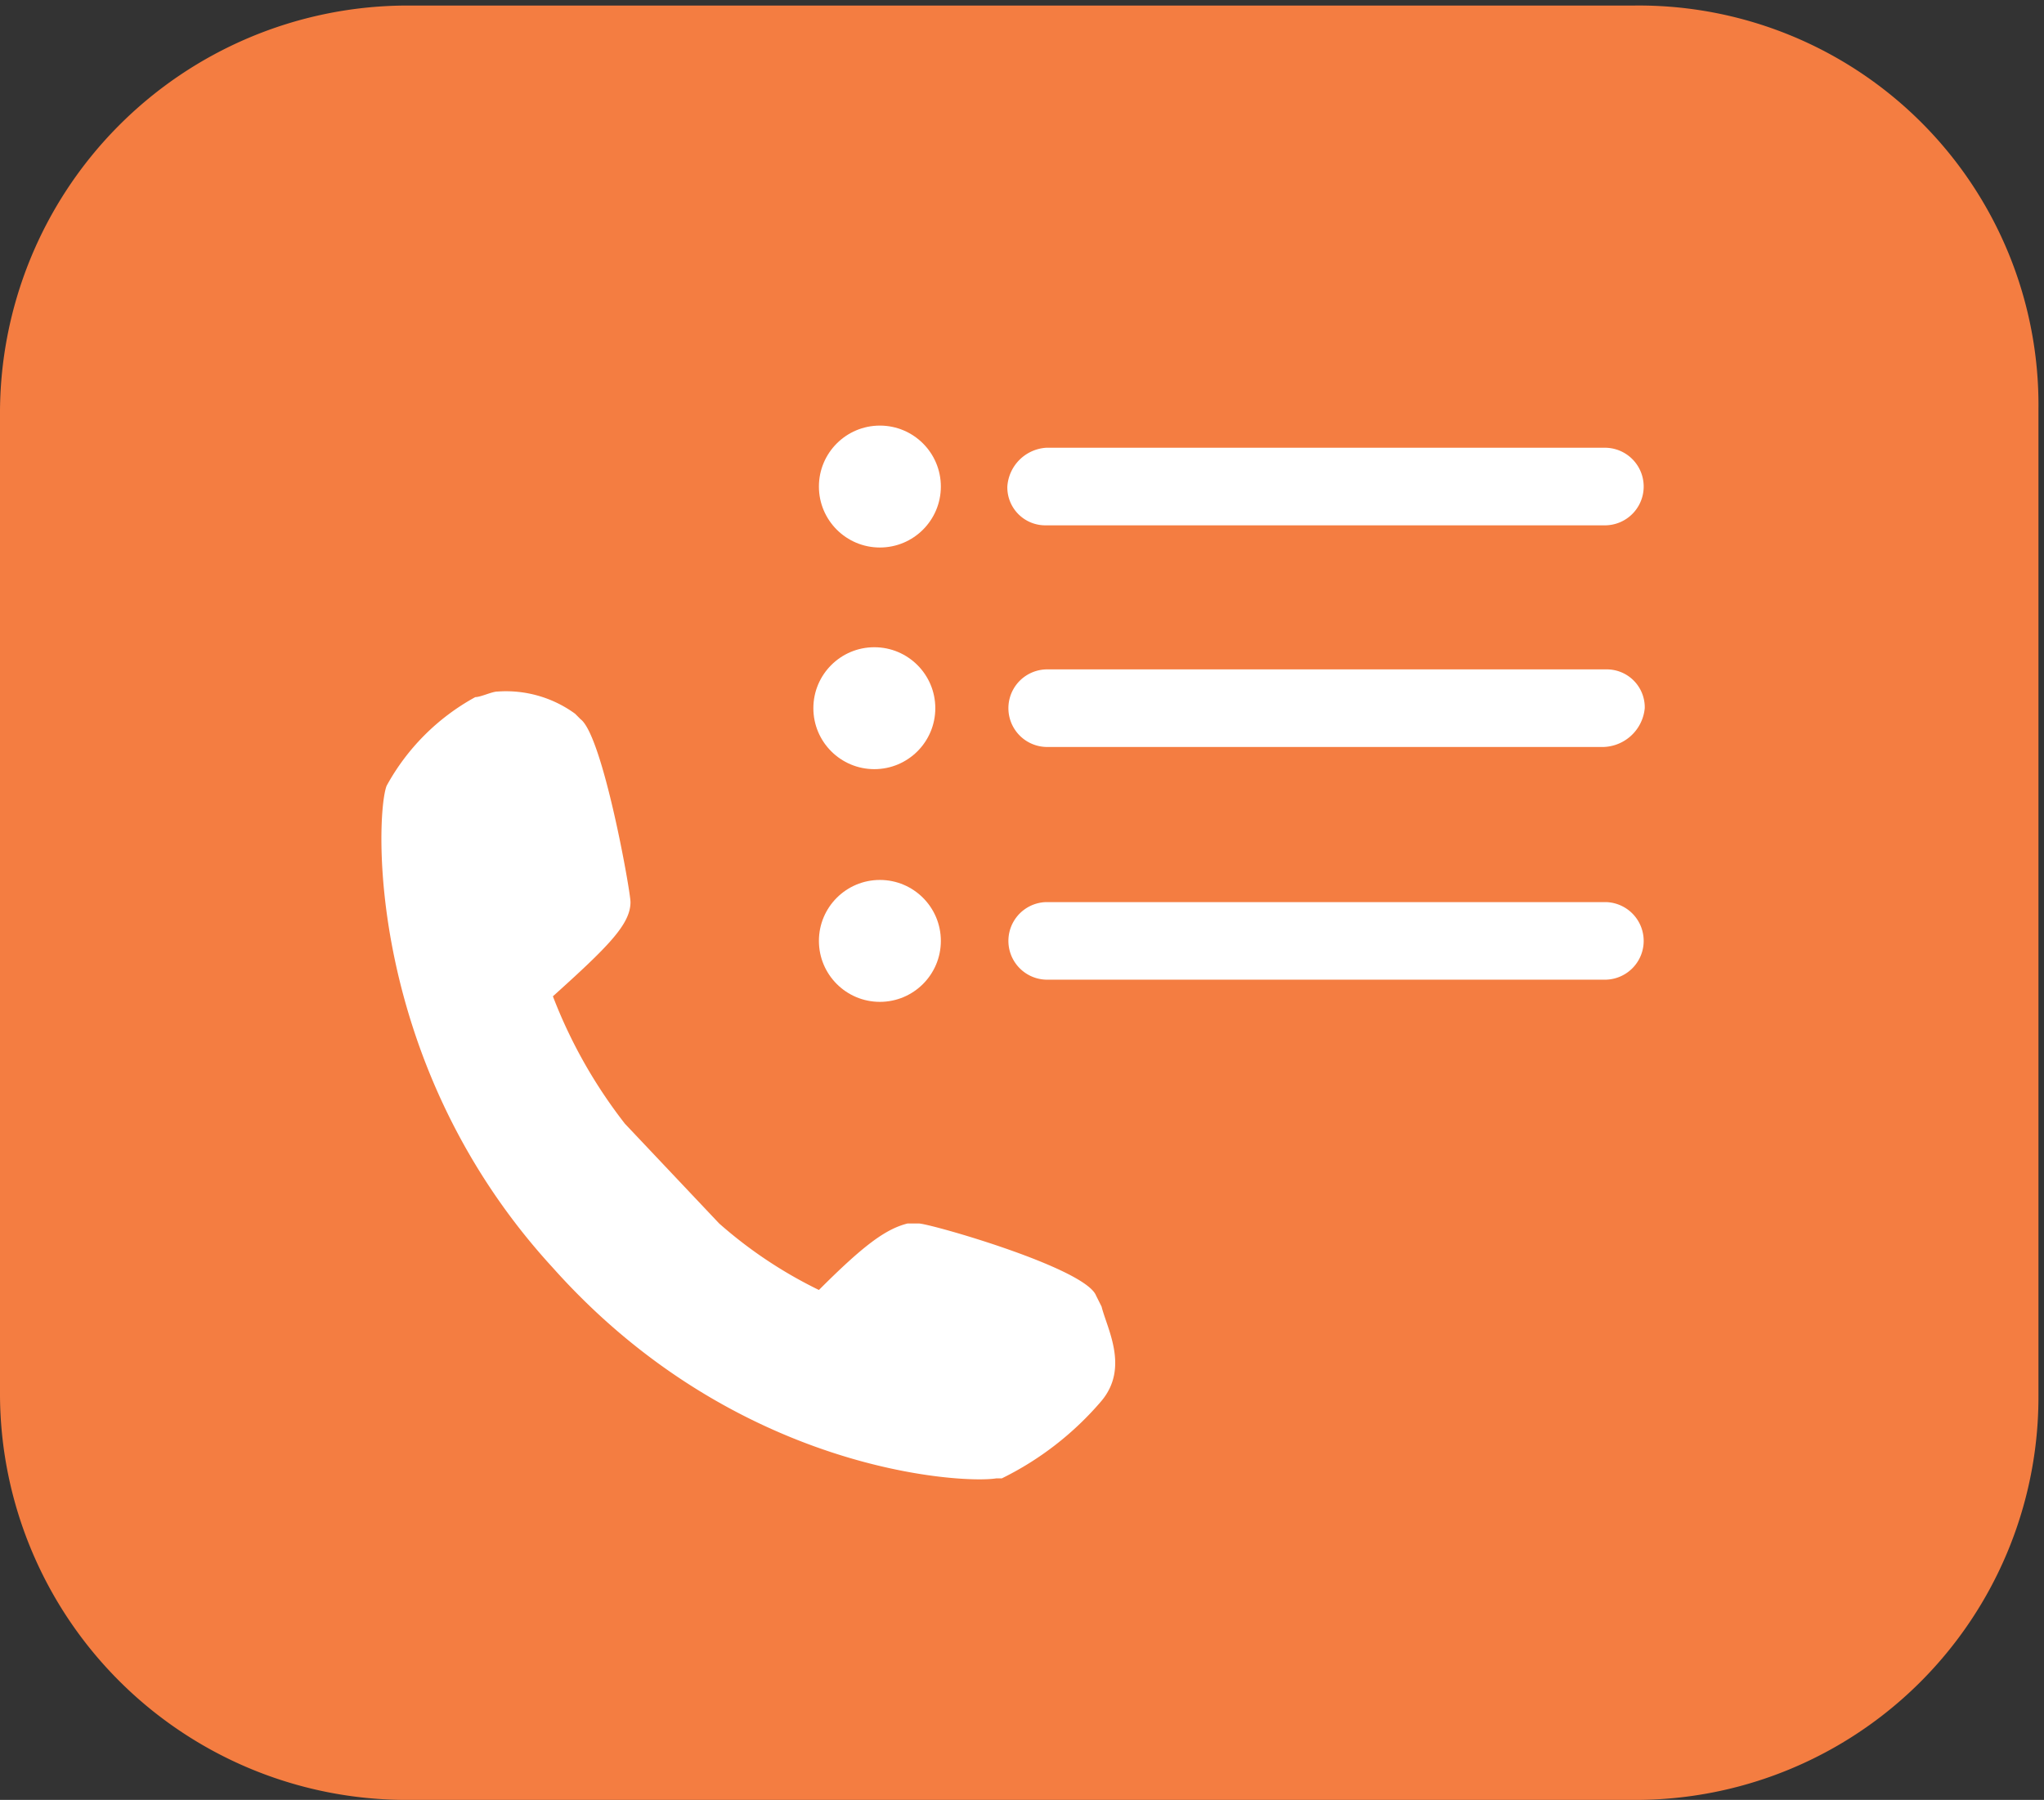
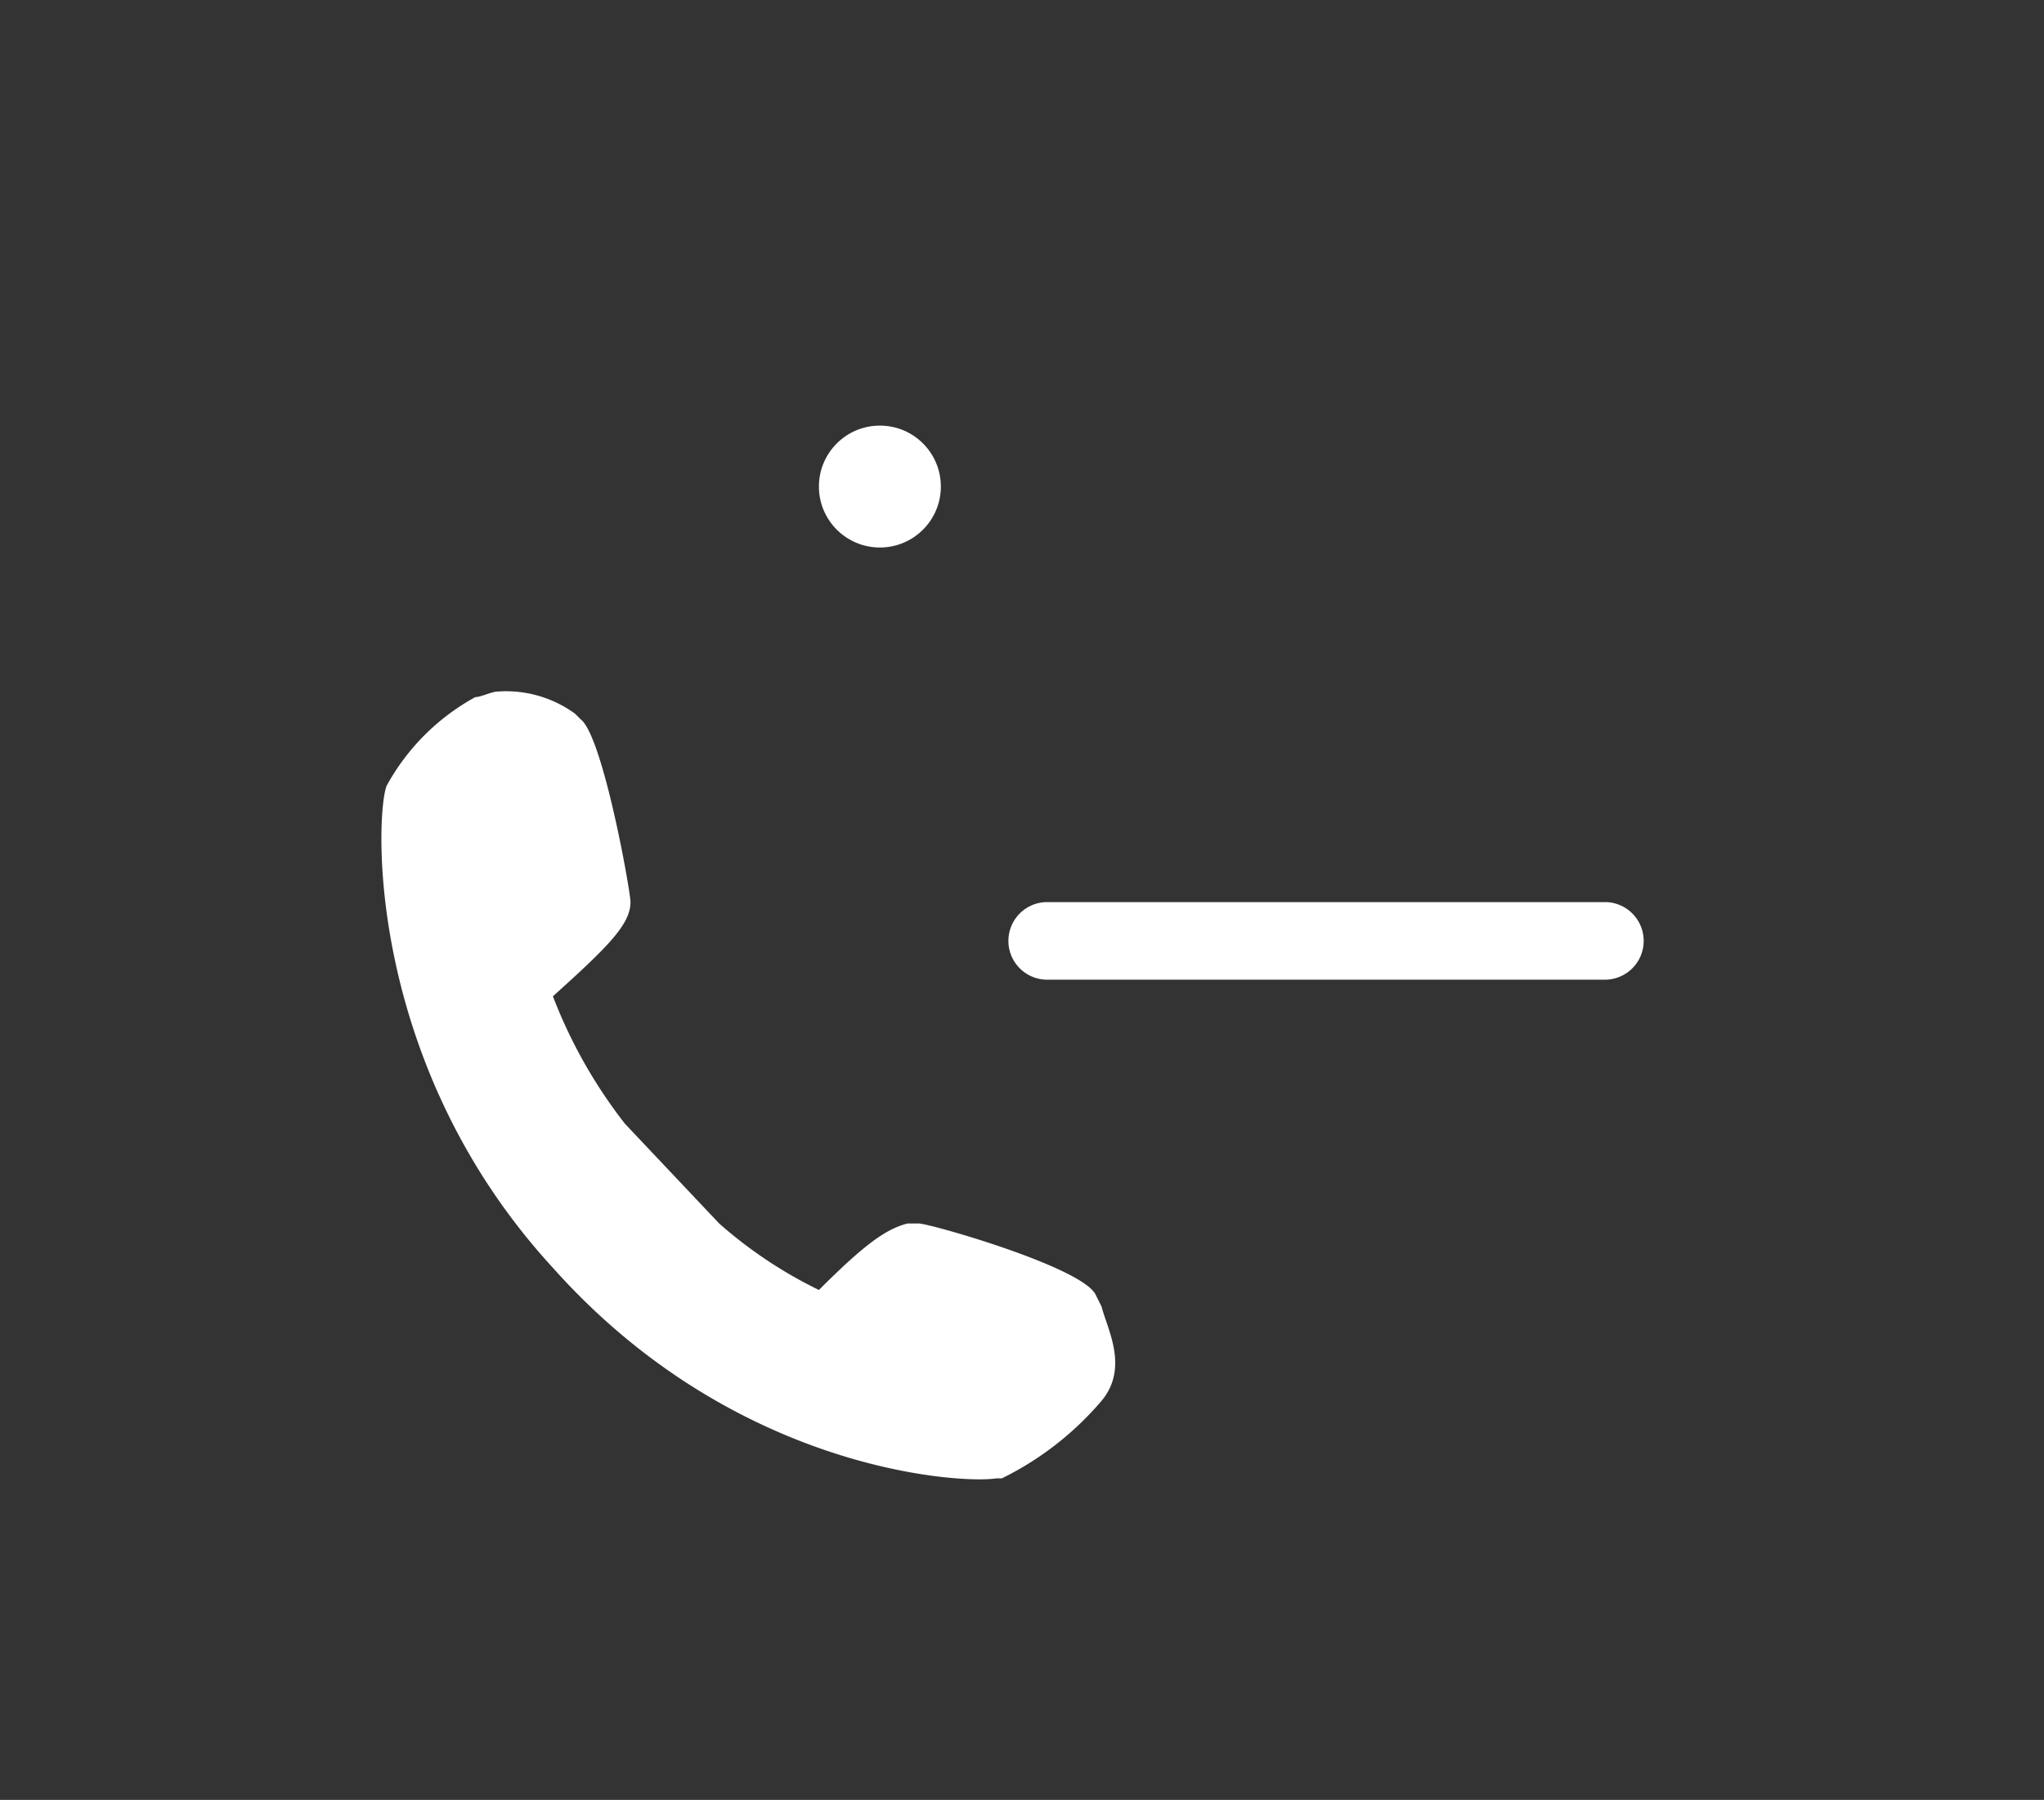
<svg xmlns="http://www.w3.org/2000/svg" width="70" height="61.653" viewBox="0 0 70 61.653">
  <rect x="0" y="0" width="70" height="61.653" fill="#333333" stroke="none" />
  <defs>
    <style>.a{fill:none;}.b{clip-path:url(#a);}.c{fill:#f47d41;}.d{fill:#fff;}</style>
    <clipPath id="a">
      <rect class="a" width="70" height="61.653" />
    </clipPath>
  </defs>
  <g transform="translate(-0.015 0.09)">
    <g transform="translate(0.015 -0.09)">
      <g class="b">
-         <path class="c" d="M37.362-16.3H-4.752A13.967,13.967,0,0,0-18.6-2.262V31.315A13.926,13.926,0,0,0-4.752,45.163H37.362A13.8,13.8,0,0,0,51.21,31.315V-2.452A13.685,13.685,0,0,0,37.362-16.3Z" transform="translate(18.6 16.49)" />
-       </g>
+         </g>
    </g>
    <g transform="translate(13.077 14.488)">
      <g transform="translate(14.793)">
-         <path class="d" d="M38.7,10.657H19.529A1.3,1.3,0,0,1,18.2,9.329,1.426,1.426,0,0,1,19.529,8H38.7a1.329,1.329,0,0,1,0,2.657Z" transform="translate(-11.557 -7.241)" />
-         <path class="d" d="M38.508,14.657H19.529a1.329,1.329,0,0,1,0-2.657H38.7a1.3,1.3,0,0,1,1.329,1.329A1.467,1.467,0,0,1,38.508,14.657Z" transform="translate(-11.557 -3.649)" />
        <path class="d" d="M38.7,18.857H19.529a1.329,1.329,0,0,1,0-2.657H38.7a1.329,1.329,0,0,1,0,2.657Z" transform="translate(-11.557 0.122)" />
        <circle class="d" cx="2.088" cy="2.088" r="2.088" transform="translate(0.19)" />
-         <circle class="d" cx="2.088" cy="2.088" r="2.088" transform="translate(0 7.592)" />
-         <circle class="d" cx="2.088" cy="2.088" r="2.088" transform="translate(0.19 15.563)" />
      </g>
      <g transform="translate(0 9.072)">
        <path class="d" d="M15.436,19.63c0-.38-.949-5.694-1.708-6.263l-.19-.19a4.016,4.016,0,0,0-2.657-.759c-.19,0-.569.19-.759.19a7.641,7.641,0,0,0-3.037,3.037c-.38.949-.759,9.49,5.694,16.512,6.263,7.022,14.045,7.4,15.184,7.212h.19a10.649,10.649,0,0,0,3.416-2.657c.949-1.139.19-2.467,0-3.227l-.19-.38c-.38-.949-5.694-2.467-6.073-2.467h-.38c-.759.19-1.518.759-3.037,2.278a15.206,15.206,0,0,1-3.416-2.278l-3.227-3.416a16.972,16.972,0,0,1-2.467-4.365C14.676,21.148,15.436,20.389,15.436,19.63Z" transform="translate(-6.906 -12.38)" />
      </g>
    </g>
  </g>
</svg>